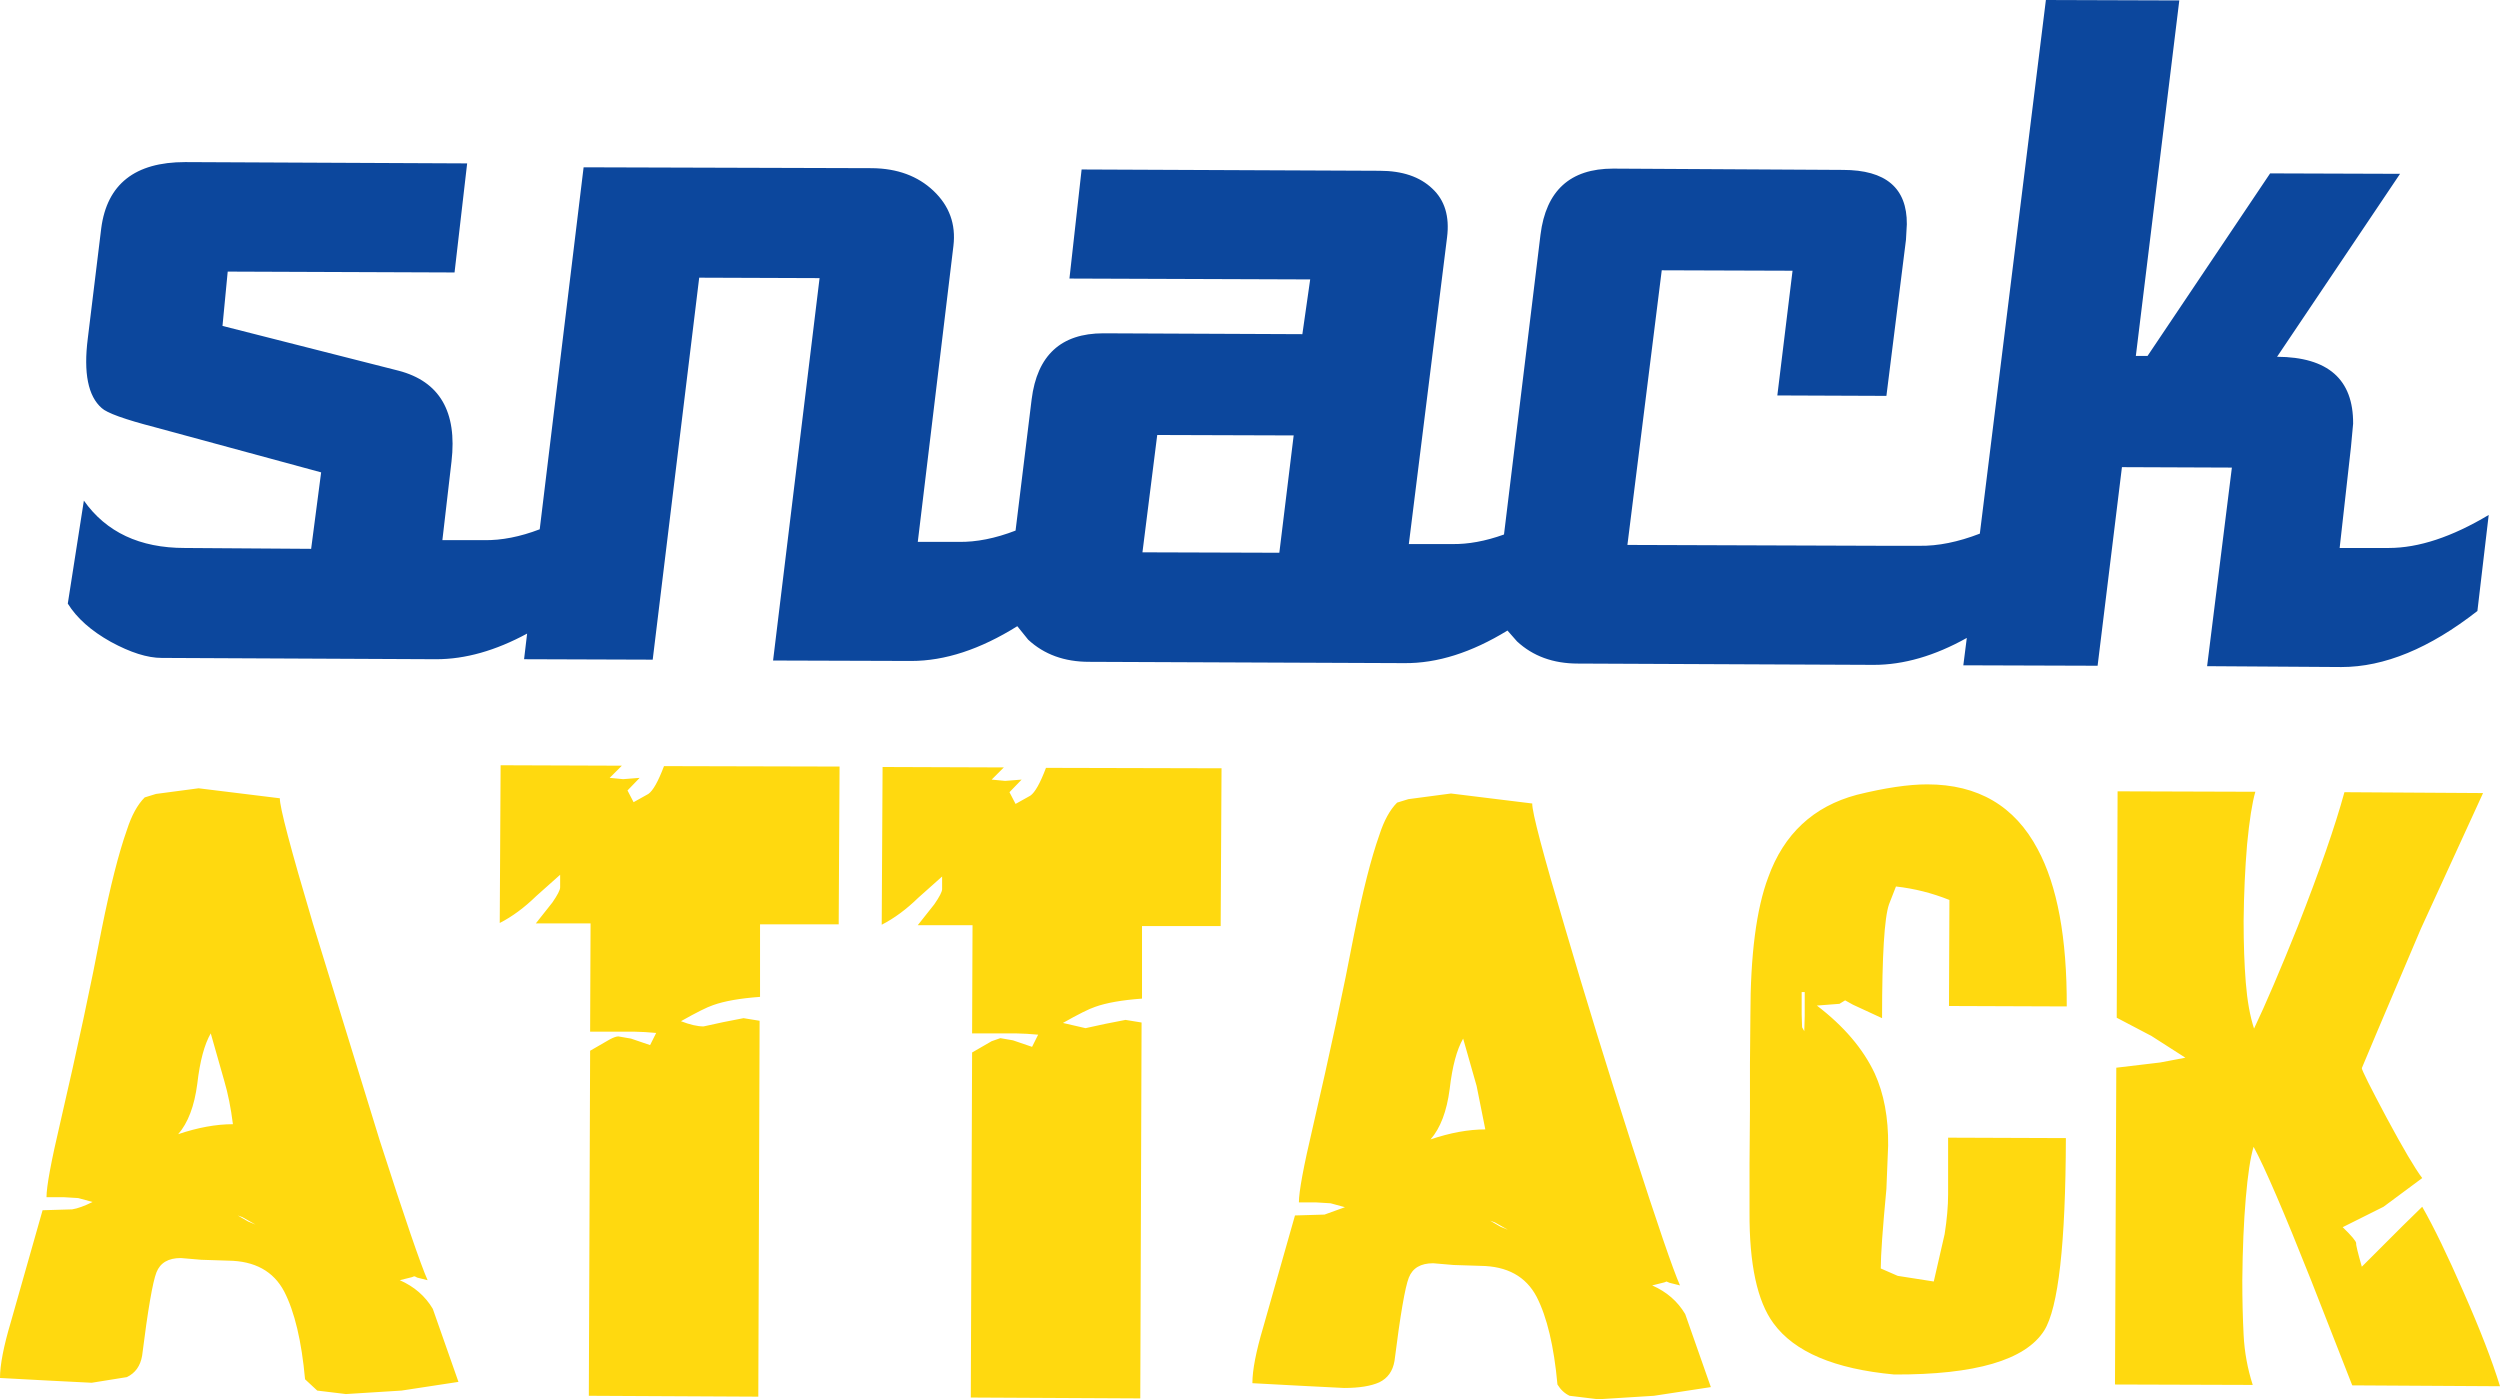
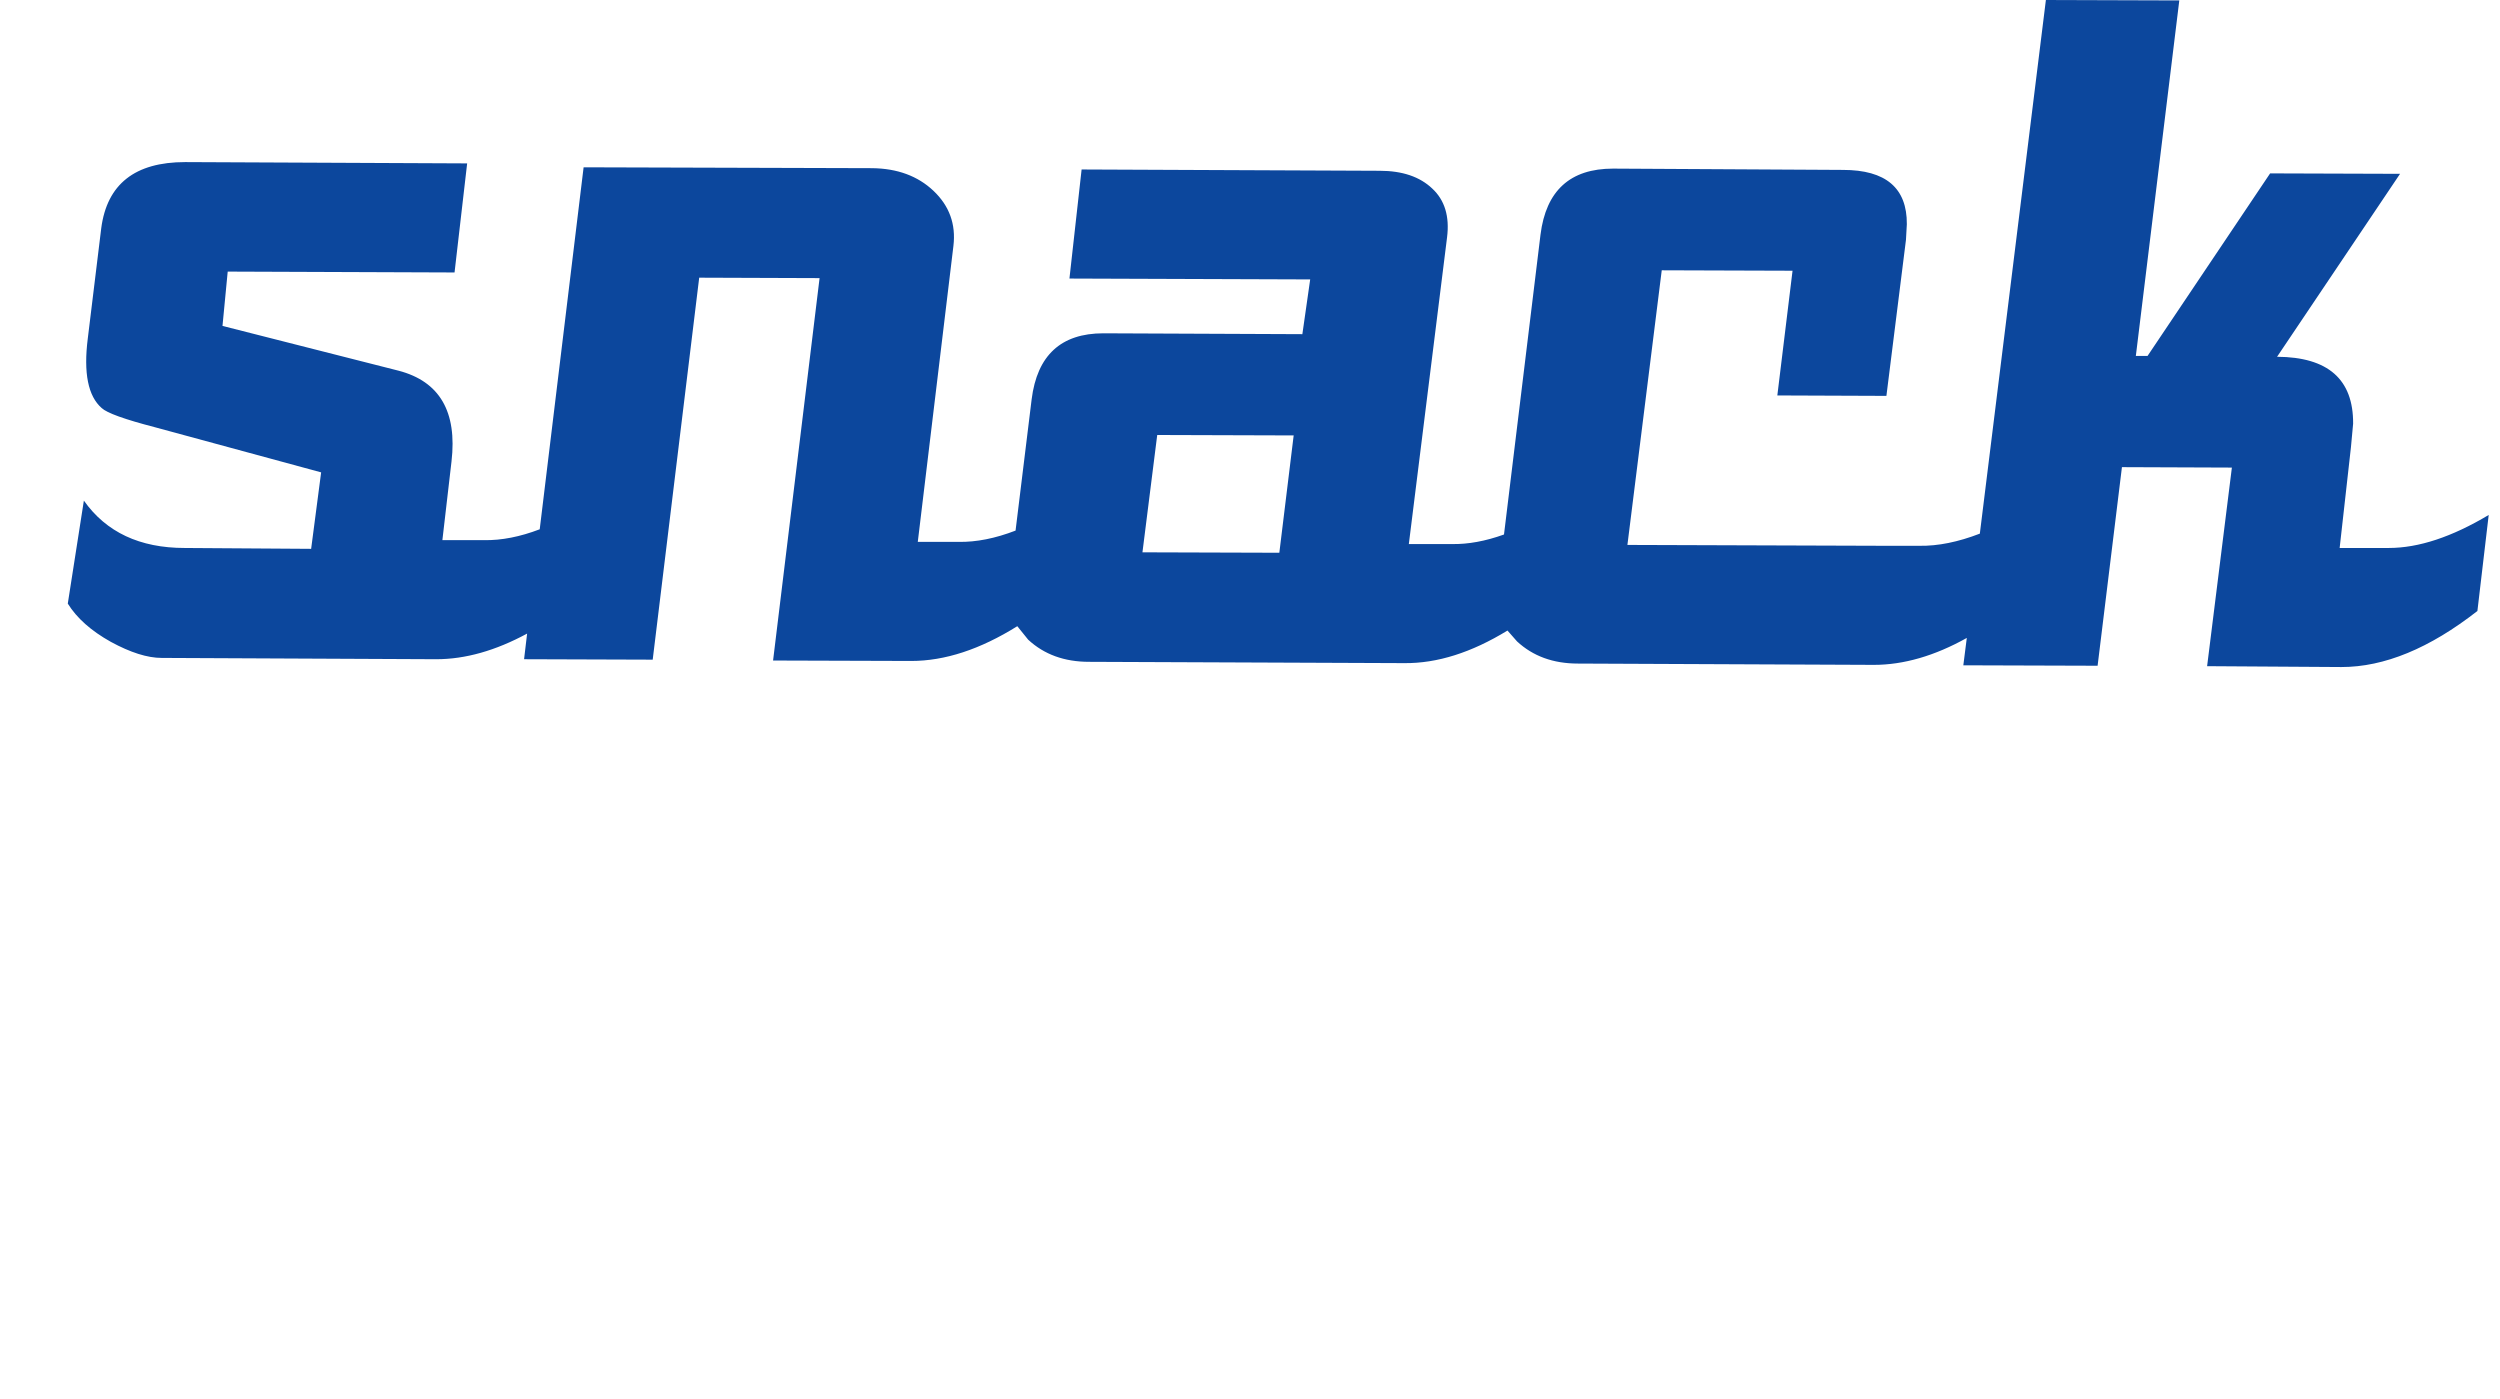
<svg xmlns="http://www.w3.org/2000/svg" height="161.0px" width="287.65px">
  <g transform="matrix(1.0, 0.0, 0.0, 1.0, 150.8, 94.1)">
-     <path d="M16.0 31.2 Q15.5 35.05 13.8 37.0 17.2 35.85 20.1 35.85 L19.1 30.85 17.55 25.4 Q16.45 27.3 16.0 31.2 M29.3 12.75 Q32.7 24.35 37.0 37.75 41.3 51.1 42.5 53.8 L41.3 53.5 40.95 53.35 40.7 53.45 39.3 53.8 Q41.8 54.9 43.1 57.1 L46.05 65.5 39.5 66.5 33.1 66.9 29.8 66.5 Q28.95 66.1 28.4 65.2 27.8 58.6 26.0 55.1 24.15 51.6 19.55 51.55 L16.45 51.45 14.1 51.25 Q11.95 51.25 11.3 52.9 10.65 54.55 9.65 62.5 9.35 64.25 7.9 64.95 6.45 65.6 3.85 65.6 L-1.1 65.35 -6.7 65.05 Q-6.7 62.8 -5.45 58.6 L-1.8 45.75 1.6 45.65 3.95 44.8 2.3 44.35 0.65 44.25 -1.35 44.25 Q-1.35 42.4 0.25 35.6 3.2 22.85 5.0 13.4 6.5 5.95 7.9 2.0 8.7 -0.5 9.95 -1.75 L11.25 -2.15 16.15 -2.8 25.5 -1.65 Q25.45 -0.2 29.3 12.75 M70.95 -3.85 Q79.7 -3.85 83.65 3.6 87.05 9.9 87.0 21.7 L73.45 21.65 73.5 9.45 Q70.5 8.25 67.35 7.9 L66.55 9.95 Q65.75 12.25 65.75 23.05 L62.4 21.5 61.5 21.0 60.85 21.4 58.25 21.6 Q62.9 25.15 64.9 29.4 66.5 32.9 66.45 37.7 L66.25 42.7 Q65.6 49.55 65.6 51.85 L67.55 52.7 71.7 53.35 72.95 47.9 Q73.35 45.35 73.35 43.3 L73.35 40.35 73.35 37.75 73.35 36.8 86.9 36.85 Q86.85 55.1 84.4 59.0 81.15 64.1 67.15 64.05 56.85 63.1 53.25 58.15 50.45 54.35 50.5 45.35 L50.5 39.8 50.55 33.65 50.55 28.3 50.6 22.75 Q50.6 12.3 52.65 6.85 55.35 -0.65 62.85 -2.65 67.7 -3.85 70.95 -3.85 M56.85 20.05 L56.5 20.05 56.5 22.65 56.55 24.1 56.8 24.55 56.85 22.8 56.85 21.6 56.85 20.05 M107.75 3.05 Q107.4 7.2 107.35 11.85 107.35 15.85 107.6 18.95 107.85 22.1 108.55 24.25 110.55 20.05 113.6 12.45 117.35 2.9 118.95 -2.95 L134.9 -2.85 127.75 12.75 122.8 24.4 120.95 28.8 Q120.95 29.15 123.8 34.5 126.65 39.8 127.9 41.45 L123.45 44.75 118.75 47.1 Q120.3 48.6 120.3 48.95 120.25 49.2 120.95 51.65 L125.6 47.0 127.9 44.75 Q129.9 48.25 132.65 54.55 135.5 61.0 136.85 65.4 L119.85 65.3 115.15 53.3 Q110.45 41.45 108.5 37.85 107.95 39.65 107.6 43.75 107.25 47.8 107.2 53.2 107.2 56.55 107.35 59.5 107.5 62.45 108.4 65.25 L92.55 65.2 92.7 28.75 97.75 28.15 100.65 27.6 96.75 25.1 92.75 23.0 92.85 -3.05 108.7 -3.0 Q108.15 -1.1 107.75 3.05 M21.85 47.05 L22.7 47.4 21.2 46.55 20.65 46.35 21.85 47.05 M-128.1 30.6 Q-128.6 34.45 -130.3 36.4 -126.9 35.25 -124.0 35.25 -124.35 32.45 -125.0 30.25 L-126.55 24.8 Q-127.65 26.7 -128.1 30.6 M-127.95 -3.4 L-118.6 -2.25 Q-118.65 -0.8 -114.8 12.15 L-107.1 37.15 Q-102.8 50.5 -101.6 53.2 L-102.8 52.9 Q-103.05 52.75 -103.15 52.75 L-103.4 52.85 -104.8 53.2 Q-102.3 54.3 -101.0 56.5 L-98.05 64.9 -104.6 65.9 -111.0 66.3 -114.3 65.9 -115.7 64.6 Q-116.3 58.0 -118.1 54.5 -119.95 51.0 -124.55 50.95 L-127.65 50.85 -130.0 50.65 Q-132.15 50.65 -132.8 52.3 -133.45 53.95 -134.45 61.9 -134.75 63.65 -136.2 64.35 L-140.25 65.0 -145.2 64.75 -150.8 64.45 Q-150.8 62.2 -149.55 58.0 L-145.9 45.15 -142.5 45.05 Q-141.55 44.9 -140.15 44.2 L-141.8 43.75 -143.45 43.65 -145.45 43.65 Q-145.45 41.8 -143.85 35.0 -140.9 22.25 -139.1 12.8 -137.6 5.35 -136.2 1.4 -135.4 -1.1 -134.15 -2.35 L-132.85 -2.75 -127.95 -3.4 M-86.35 6.55 L-89.1 9.0 Q-91.15 11.0 -93.3 12.1 L-93.2 -6.05 -79.25 -6.0 -80.65 -4.6 -79.1 -4.45 -77.2 -4.6 -78.6 -3.15 -77.9 -1.8 -76.2 -2.75 Q-75.4 -3.3 -74.4 -5.95 L-54.2 -5.9 -54.3 12.25 -63.35 12.25 -63.35 20.6 Q-66.8 20.85 -68.75 21.55 -69.8 21.9 -72.45 23.4 -70.9 24.0 -69.85 24.0 L-67.55 23.5 -65.25 23.05 -63.4 23.35 -63.55 66.6 -83.05 66.5 -82.9 26.8 -80.65 25.5 Q-80.0 25.15 -79.65 25.15 L-78.2 25.4 -76.0 26.15 -75.3 24.75 -76.6 24.65 -77.9 24.6 -80.5 24.6 -82.9 24.6 -82.85 12.15 -89.15 12.15 -87.25 9.75 Q-86.35 8.45 -86.35 8.0 L-86.35 6.55 M-42.4 6.75 L-45.15 9.2 Q-47.2 11.2 -49.35 12.3 L-49.25 -5.85 -35.3 -5.8 -36.7 -4.4 -35.15 -4.25 -33.25 -4.4 -34.65 -2.95 -33.95 -1.6 -32.25 -2.55 Q-31.45 -3.1 -30.45 -5.75 L-10.25 -5.7 -10.35 12.45 -19.4 12.45 -19.4 20.8 Q-22.85 21.05 -24.8 21.75 -25.85 22.1 -28.5 23.6 L-25.9 24.2 -23.6 23.7 -21.3 23.25 -19.45 23.55 -19.6 66.8 -39.1 66.7 -38.95 27.0 -36.7 25.7 -35.7 25.35 -34.25 25.6 -32.05 26.35 -31.35 24.95 -32.65 24.85 -33.95 24.8 -36.55 24.8 -38.95 24.8 -38.9 12.35 -45.2 12.35 -43.3 9.95 Q-42.4 8.65 -42.4 8.2 L-42.4 6.75 M-122.9 45.95 L-123.45 45.75 -122.25 46.45 -121.4 46.8 -122.9 45.95" fill="#ffd90f" fill-rule="evenodd" stroke="none" />
    <path d="M99.95 -94.05 L94.95 -53.15 96.3 -53.15 110.4 -74.15 125.35 -74.1 111.2 -53.05 Q120.0 -53.0 119.95 -45.35 L119.7 -42.65 118.4 -31.05 120.25 -31.05 124.05 -31.05 Q129.2 -31.05 135.55 -34.85 L134.25 -23.8 Q126.0 -17.35 118.6 -17.35 L103.15 -17.45 106.0 -40.3 93.35 -40.35 90.55 -17.5 75.1 -17.55 75.5 -20.7 Q69.95 -17.6 64.8 -17.6 L30.75 -17.75 Q26.5 -17.75 23.75 -20.3 L22.65 -21.55 Q16.45 -17.75 10.8 -17.8 L-25.5 -17.95 Q-29.75 -17.95 -32.5 -20.5 L-33.75 -22.05 Q-40.15 -18.05 -45.95 -18.05 L-61.85 -18.1 -56.5 -62.1 -70.35 -62.15 -75.7 -18.2 -90.5 -18.25 -90.15 -21.2 Q-95.6 -18.25 -100.6 -18.25 L-132.2 -18.4 Q-134.65 -18.4 -138.05 -20.25 -141.45 -22.15 -143.0 -24.65 L-141.15 -36.5 Q-137.3 -31.05 -129.55 -31.05 L-115.0 -30.95 -113.85 -39.75 -133.0 -44.95 Q-138.2 -46.3 -139.1 -47.15 -141.45 -49.2 -140.7 -55.15 L-139.15 -67.85 Q-138.15 -75.45 -129.5 -75.45 L-97.05 -75.3 -98.5 -62.75 -124.6 -62.85 -125.2 -56.6 -104.95 -51.45 Q-97.85 -49.6 -98.85 -41.0 L-99.9 -31.95 -98.9 -31.95 -95.1 -31.95 Q-92.1 -31.9 -88.7 -33.2 L-83.65 -74.85 -50.45 -74.75 Q-46.1 -74.7 -43.4 -72.15 -40.65 -69.55 -41.1 -65.8 L-45.2 -31.75 -44.3 -31.75 -40.5 -31.75 Q-37.45 -31.7 -33.95 -33.05 L-32.1 -48.15 Q-31.15 -55.75 -23.85 -55.75 L-0.95 -55.65 -0.05 -61.95 -27.75 -62.05 -26.35 -74.6 7.95 -74.45 Q11.85 -74.45 14.0 -72.4 16.15 -70.4 15.7 -66.8 L11.3 -31.5 12.45 -31.5 16.25 -31.5 Q19.05 -31.45 22.25 -32.6 L26.45 -67.1 Q27.4 -74.7 34.8 -74.7 L61.25 -74.55 Q68.65 -74.55 68.6 -68.3 L68.5 -66.5 66.25 -48.55 53.7 -48.6 55.45 -62.95 40.4 -63.0 36.45 -31.4 66.2 -31.3 70.05 -31.3 Q73.25 -31.25 77.0 -32.7 L84.6 -94.1 99.95 -94.05 M-17.65 -44.05 L-19.35 -30.55 -3.6 -30.5 -1.95 -44.0 -17.65 -44.05" fill="#0c479d" fill-rule="evenodd" stroke="none" />
  </g>
</svg>